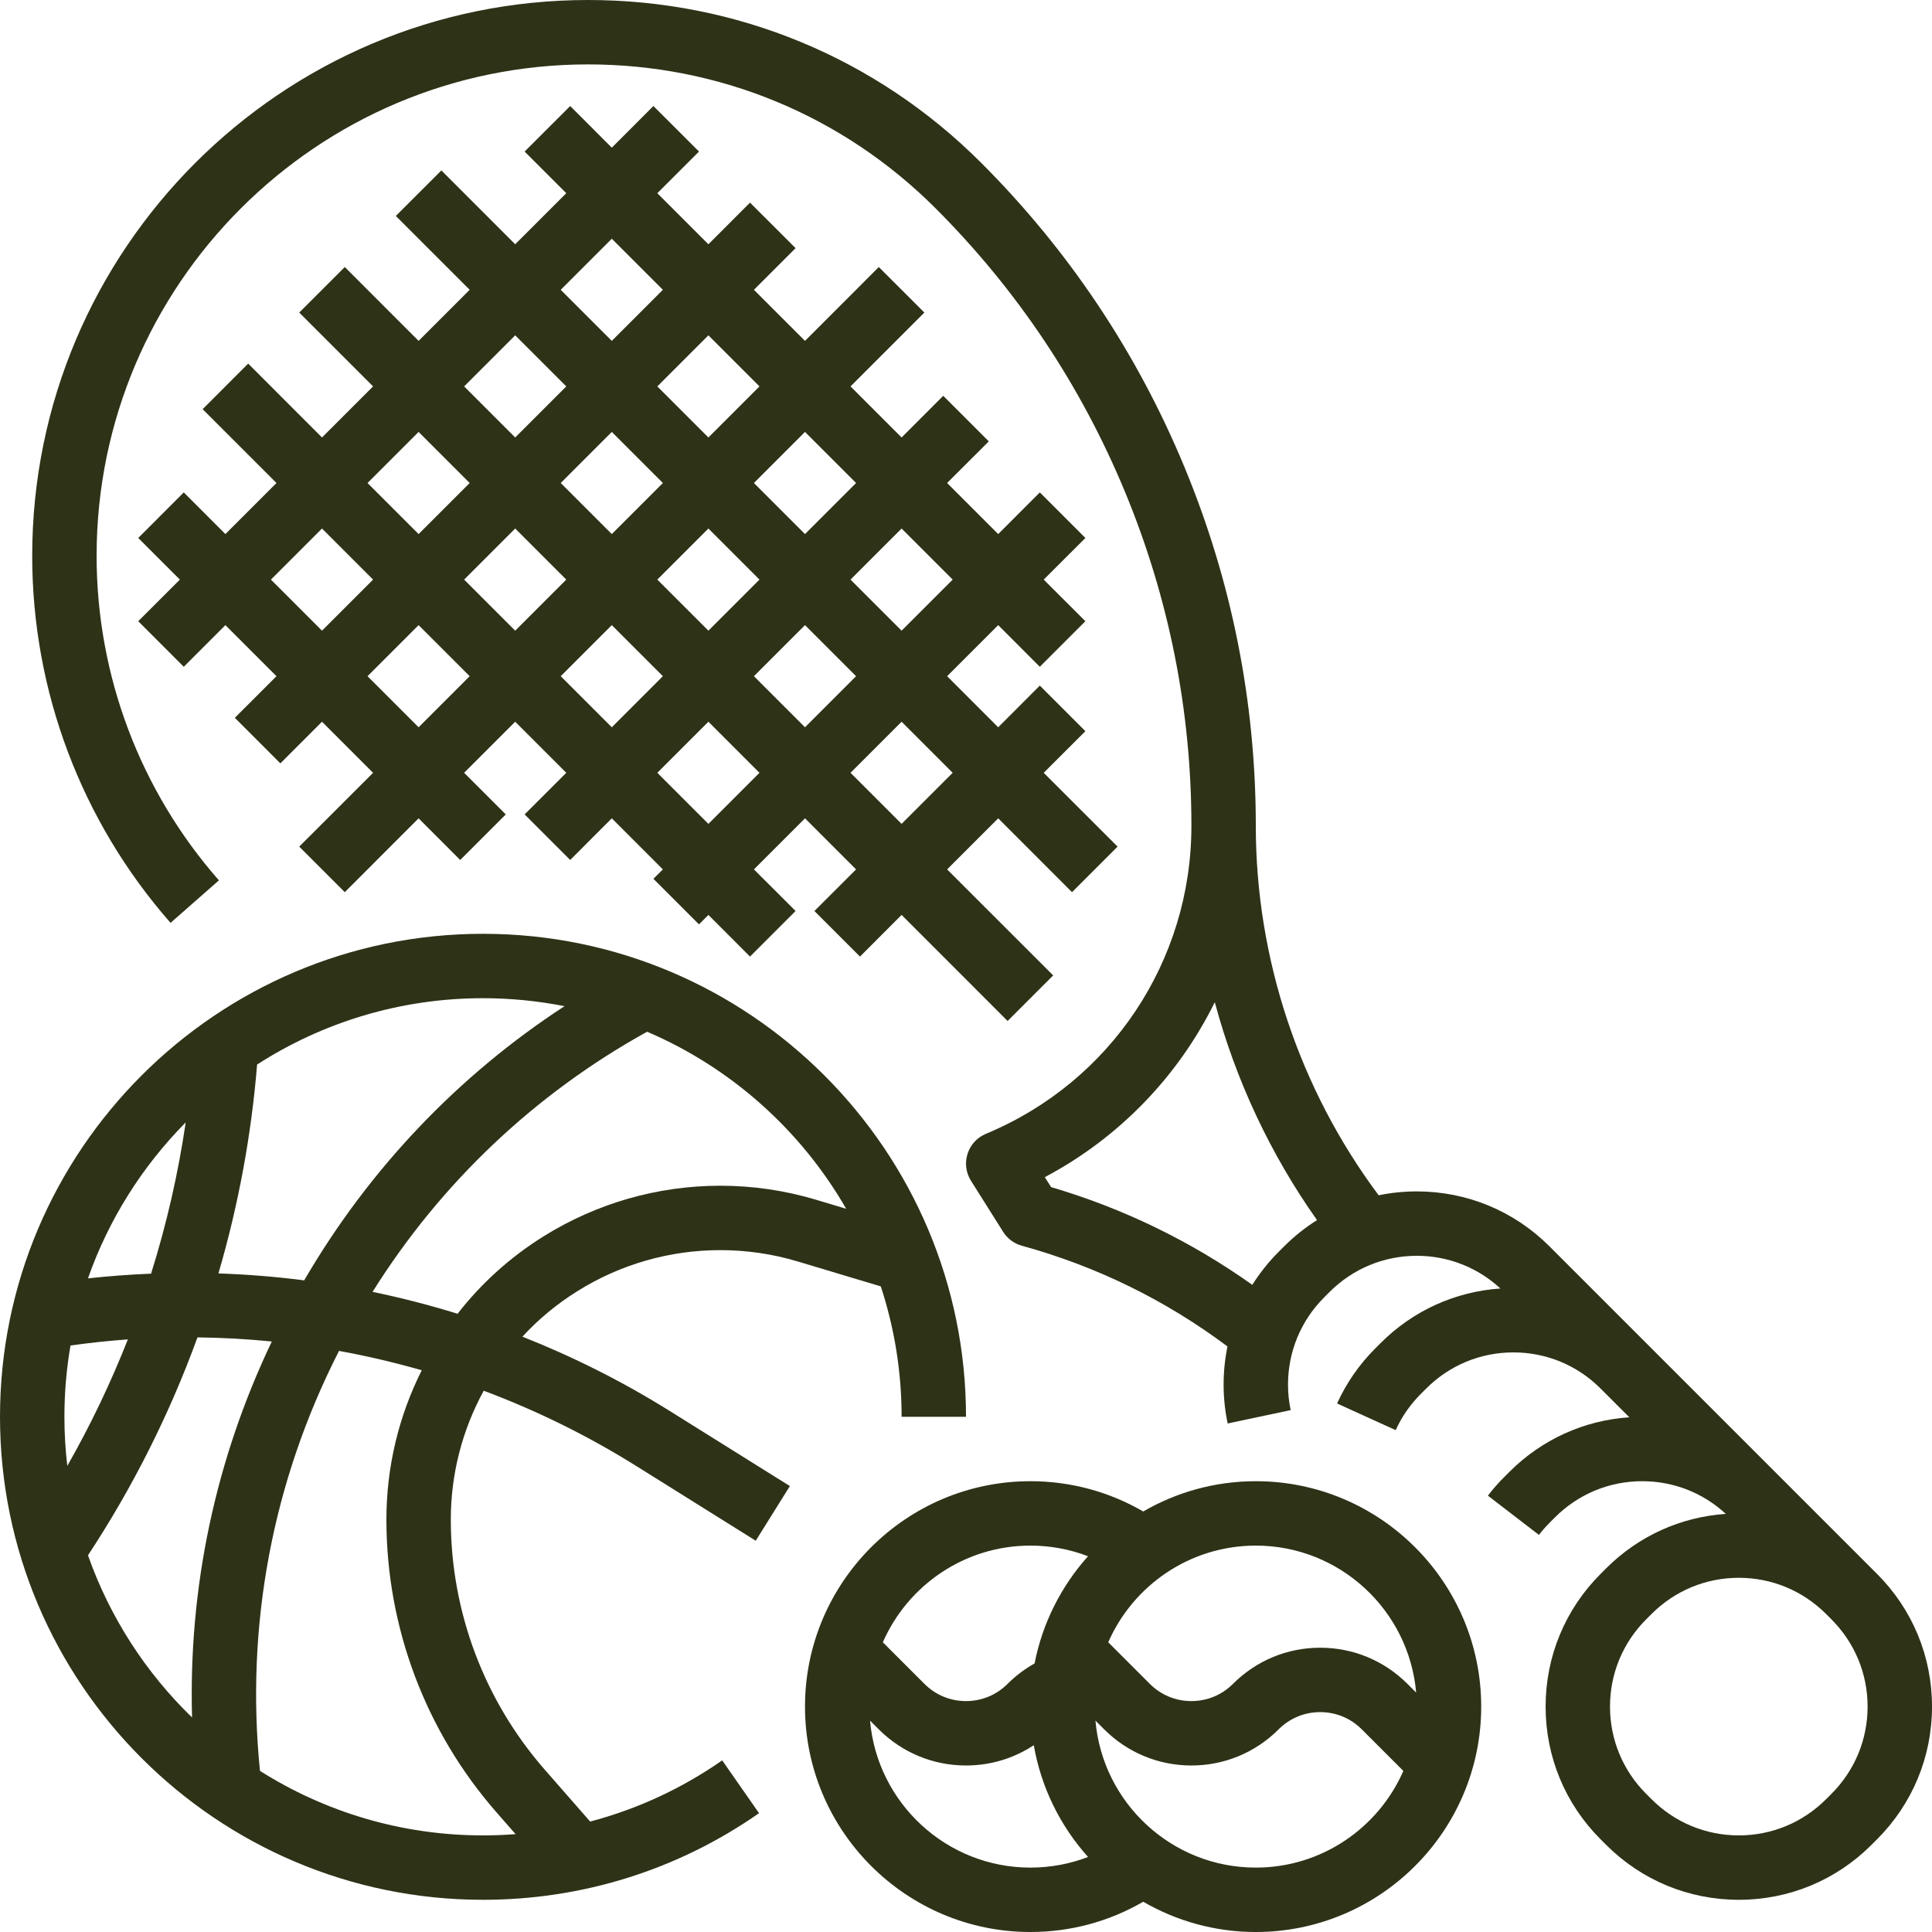
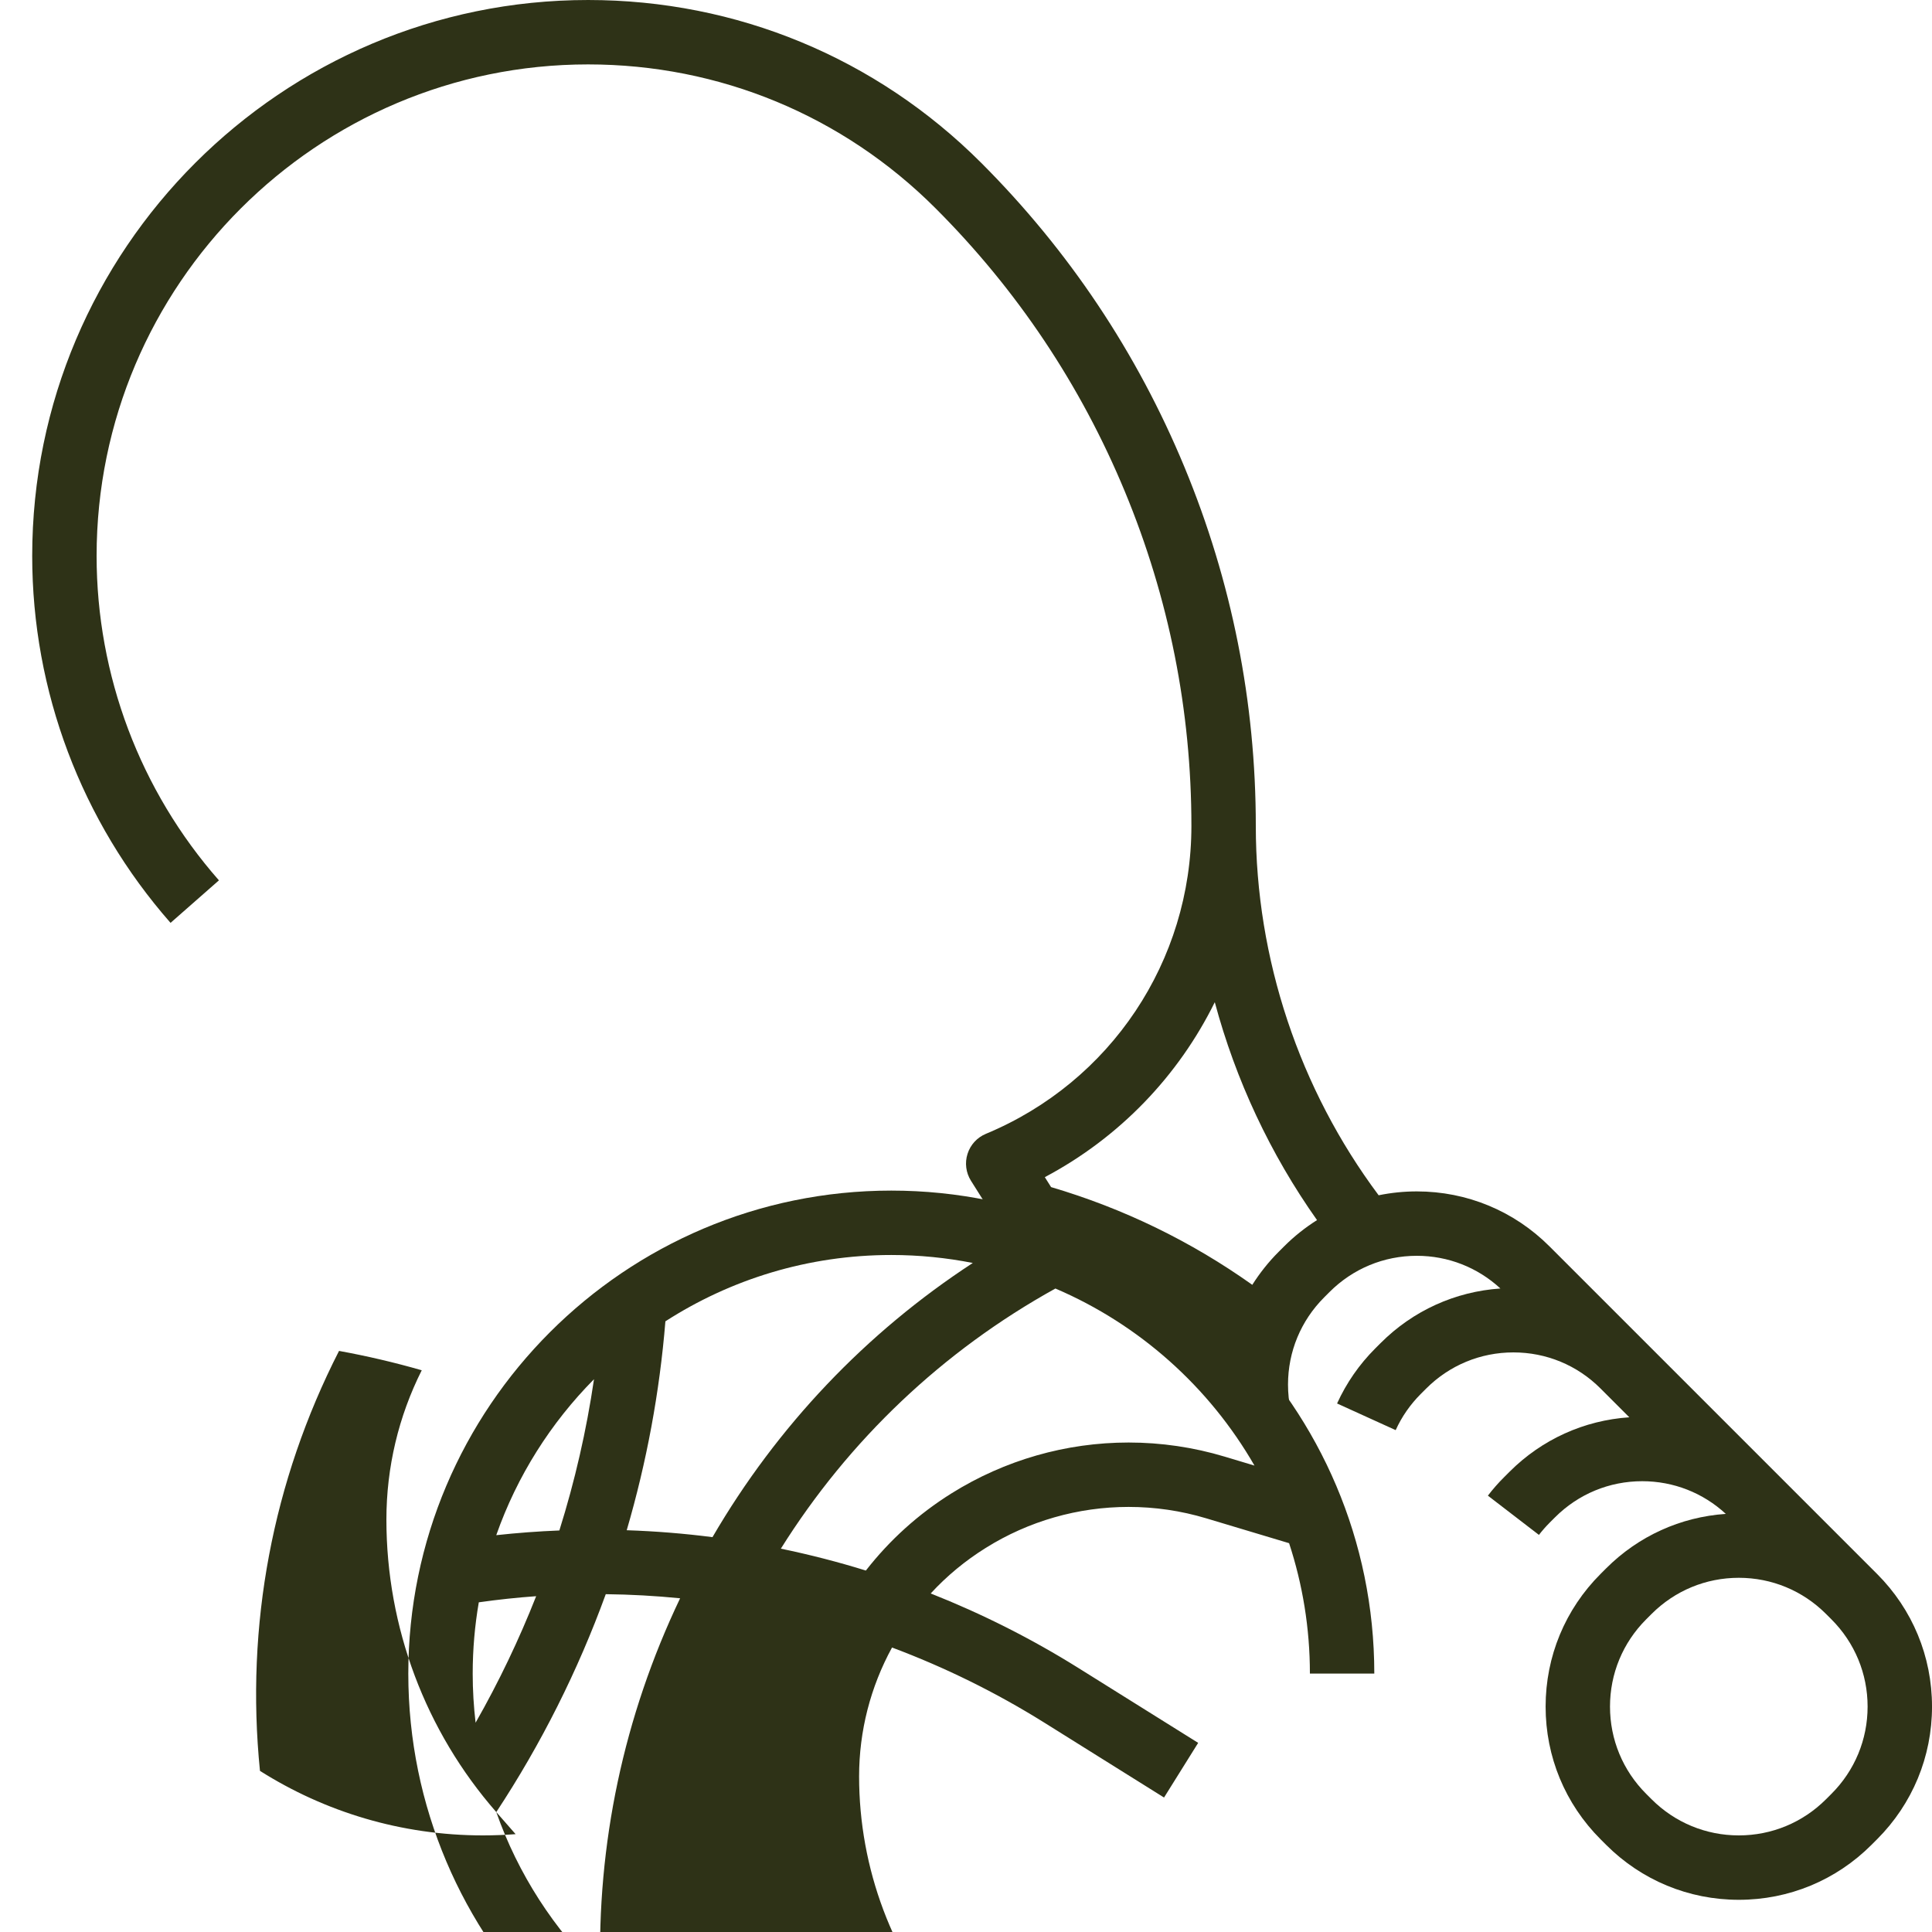
<svg xmlns="http://www.w3.org/2000/svg" fill="#2e3217" height="480" preserveAspectRatio="xMidYMid meet" version="1.1" viewBox="16.0 16.0 480.0 480.0" width="480" zoomAndPan="magnify">
  <g id="change1_1">
    <path d="m471.03 461.66l-1.37 1.37c-5.79 5.78-13.48 8.97-21.66 8.97s-15.87-3.19-21.66-8.97l-1.37-1.37c-5.78-5.79-8.97-13.48-8.97-21.66s3.19-15.87 8.97-21.66l1.37-1.37c5.79-5.78 13.48-8.97 21.66-8.97s15.87 3.19 21.66 8.97l1.37 1.37c5.78 5.79 8.97 13.48 8.97 21.66s-3.19 15.87-8.97 21.66zm-136-136l-1.37 1.37c-2.51 2.51-4.68 5.26-6.53 8.18-15.23-10.82-31.99-18.97-49.99-24.28l-1.56-2.47c18.59-9.86 33.2-25.17 42.23-43.47 5.19 19.33 13.78 37.71 25.4 54.14-2.92 1.84-5.67 4.02-8.18 6.53zm147.31 81.37l-81.37-81.37c-8.81-8.81-20.52-13.66-32.97-13.66-3.22 0-6.39 0.33-9.48 0.96-19.71-26.39-30.52-58.77-30.52-91.77 0-30.75-5.96-60.75-17.73-89.16s-28.76-53.835-50.5-75.581c-26.09-26.086-60.77-40.449-97.66-40.449-76.157 0-138.11 61.953-138.11 138.11 0 33.57 12.207 65.95 34.371 91.17l12.02-10.56c-19.598-22.3-30.391-50.92-30.391-80.61 0-67.333 54.777-122.11 122.11-122.11 32.61 0 63.28 12.699 86.34 35.766 20.25 20.25 36.07 43.934 47.03 70.384 10.96 26.46 16.52 54.4 16.52 83.04 0 33.59-20.05 63.62-51.07 76.51-2.18 0.91-3.84 2.72-4.55 4.97-0.72 2.24-0.4 4.69 0.85 6.68l8 12.7c1.07 1.69 2.72 2.92 4.65 3.45 18.57 5.11 35.73 13.53 51.08 25.02-0.63 3.09-0.96 6.26-0.96 9.48 0 3.24 0.34 6.49 1.01 9.66l15.65-3.32c-0.44-2.08-0.66-4.21-0.66-6.34 0-8.18 3.19-15.87 8.97-21.66l1.37-1.37c5.79-5.78 13.48-8.97 21.66-8.97 7.77 0 15.09 2.88 20.77 8.12-11.24 0.77-21.7 5.5-29.74 13.54l-1.37 1.37c-3.96 3.96-7.15 8.56-9.47 13.66l14.56 6.62c1.52-3.35 3.62-6.36 6.22-8.97l1.37-1.37c5.79-5.78 13.48-8.97 21.66-8.97s15.86 3.18 21.64 8.96l7.16 7.16c-11.25 0.76-21.72 5.49-29.77 13.54l-1.37 1.37c-1.43 1.42-2.77 2.95-4 4.56l12.68 9.75c0.81-1.05 1.7-2.06 2.63-3l1.37-1.37c5.79-5.78 13.48-8.97 21.66-8.97 7.77 0 15.1 2.88 20.77 8.12-11.24 0.77-21.7 5.5-29.74 13.54l-1.37 1.37c-8.81 8.81-13.66 20.52-13.66 32.97s4.85 24.16 13.66 32.97l1.37 1.37c8.81 8.81 20.52 13.66 32.97 13.66s24.16-4.85 32.97-13.66l1.37-1.37c8.81-8.81 13.66-20.52 13.66-32.97s-4.85-24.16-13.66-32.97" fill="inherit" />
-     <path d="m83.312 160l12.688-12.69 12.69 12.69-12.69 12.69zm36.688-36.69l12.69 12.69-12.69 12.69-12.69-12.69zm24-23.998l12.69 12.688-12.69 12.69-12.69-12.69zm24-24l12.69 12.688-12.69 12.69-12.69-12.69zm36.69 36.688l-12.69 12.69-12.69-12.69 12.69-12.688zm24 24l-12.69 12.69-12.69-12.69 12.69-12.69zm24 24l-12.69 12.69-12.69-12.69 12.69-12.69zm0 48l-12.69 12.69-12.69-12.69 12.69-12.69zm-60.69 12.69l-12.69-12.69 12.69-12.69 12.69 12.69zm-36.69-36.69l12.69-12.69 12.69 12.69-12.69 12.69zm1.38-24l-12.69 12.69-12.69-12.69 12.69-12.69zm11.31-11.31l-12.69-12.69 12.69-12.69 12.69 12.69zm48 22.62l12.69 12.69-12.69 12.69-12.69-12.69zm-24 1.38l-12.69-12.69 12.69-12.69 12.69 12.69zm-72 24l-12.69-12.69 12.69-12.69 12.69 12.69zm-34.344 8.97l10.344-10.35 12.69 12.69-18.346 18.34 11.316 11.32 18.34-18.35 10.34 10.35 11.32-11.32-10.35-10.34 12.69-12.69 12.69 12.69-10.35 10.34 11.32 11.32 10.34-10.35 12.69 12.69-2.35 2.34 11.32 11.32 2.34-2.35 10.34 10.35 11.32-11.32-10.35-10.34 12.69-12.69 12.69 12.69-10.35 10.34 11.32 11.32 10.34-10.35 26.34 26.35 11.32-11.32-26.35-26.34 12.69-12.69 18.34 18.35 11.32-11.32-18.35-18.34 10.35-10.34-11.32-11.32-10.34 10.35-12.69-12.69 12.69-12.69 10.34 10.35 11.32-11.32-10.35-10.34 10.35-10.34-11.32-11.32-10.34 10.35-12.69-12.69 10.35-10.34-11.32-11.32-10.34 10.35-12.69-12.69 18.35-18.344-11.32-11.312-18.34 18.346-12.69-12.69 10.35-10.344-11.32-11.312-10.34 10.344-12.69-12.688 10.35-10.344-11.32-11.312-10.34 10.344-10.34-10.344-11.32 11.312 10.35 10.344-12.69 12.688-18.34-18.344-11.32 11.312 18.35 18.344-12.69 12.69-18.34-18.346-11.316 11.312 18.346 18.344-12.69 12.69-18.344-18.35-11.312 11.32 18.344 18.34-12.688 12.69-10.344-10.35-11.312 11.32 10.344 10.34-10.344 10.34 11.312 11.32 10.344-10.35 12.688 12.69-10.344 10.34 11.312 11.32" fill="inherit" />
-     <path d="m139.3 466.21l4.8 5.48c-2.69 0.2-5.39 0.31-8.1 0.31-20.36 0-39.355-5.88-55.41-16.03-3.645-36.11 3.117-71.98 19.64-104.34 6.93 1.26 13.8 2.87 20.55 4.81-5.76 11.47-8.78 24.11-8.78 37.1 0 26.73 9.7 52.54 27.3 72.67zm-101.44-63.8c11.145-16.92 20.27-35.1 27.2-54.14 6.164 0.07 12.336 0.41 18.472 1.02-14 29.31-20.73 61.12-19.816 93.41-11.496-11.13-20.442-24.89-25.856-40.29zm24.278-107.55c-1.871 12.73-4.75 25.3-8.606 37.58-5.23 0.21-10.469 0.6-15.679 1.17 5.164-14.7 13.539-27.9 24.285-38.75zm-30.137 73.14c0-6.04 0.523-11.96 1.516-17.71 4.722-0.67 9.48-1.18 14.25-1.52-4.266 10.83-9.293 21.33-15.047 31.43-0.469-4.01-0.719-8.08-0.719-12.2zm124.25-102.02c-26.54 17.32-48.62 40.55-64.676 68.12-7.058-0.91-14.183-1.48-21.308-1.72 4.953-16.92 8.179-34.32 9.609-51.9 16.203-10.43 35.465-16.48 56.125-16.48 6.93 0 13.7 0.69 20.25 1.98zm69.98 50.34l-7.43-2.23c-7.73-2.32-15.75-3.5-23.84-3.5-15.56 0-30.76 4.36-43.97 12.61-8.26 5.16-15.4 11.62-21.31 19.2-6.93-2.15-13.98-3.96-21.12-5.44 16.92-27.02 40.28-49.17 68.21-64.63 20.86 8.92 38.23 24.47 49.46 43.99zm-66.76 20.45c10.65-6.66 22.93-10.18 35.49-10.18 6.53 0 13 0.95 19.24 2.82l20.63 6.19c3.35 10.2 5.17 21.09 5.17 32.4h16c0-66.17-53.83-120-120-120-66.168 0-120 53.83-120 120s53.832 120 120 120c24.69 0 48.4-7.44 68.58-21.52l-9.15-13.12c-10.07 7.02-21.14 12.12-32.81 15.2l-11.28-12.89c-15.05-17.21-23.34-39.28-23.34-62.13 0-11.27 2.82-22.21 8.18-32.02 13.14 4.92 25.81 11.16 37.73 18.6l29.85 18.67 8.48-13.58-29.85-18.66c-11.61-7.25-23.89-13.43-36.6-18.46 4-4.35 8.58-8.14 13.68-11.32" fill="inherit" />
-     <path d="m328 480c-20.89 0-38.07-16.09-39.84-36.52l2.18 2.18c5.79 5.78 13.48 8.97 21.66 8.97s15.87-3.19 21.66-8.97c2.76-2.77 6.43-4.29 10.34-4.29s7.58 1.52 10.34 4.29l10.32 10.32c-6.18 14.12-20.28 24.02-36.66 24.02zm-95.84-36.52l2.18 2.18c5.79 5.78 13.48 8.97 21.66 8.97 6.08 0 11.88-1.76 16.84-5.04 1.83 10.56 6.62 20.11 13.48 27.77-4.52 1.74-9.36 2.64-14.32 2.64-20.89 0-38.07-16.09-39.84-36.52zm39.84-43.48c4.95 0 9.79 0.91 14.32 2.64-6.62 7.39-11.31 16.53-13.28 26.64-2.44 1.36-4.69 3.06-6.7 5.06-2.76 2.77-6.43 4.29-10.34 4.29s-7.58-1.52-10.34-4.29l-10.32-10.32c6.18-14.12 20.28-24.02 36.66-24.02zm95.84 36.52l-2.18-2.18c-5.79-5.78-13.48-8.97-21.66-8.97s-15.87 3.19-21.66 8.97c-2.76 2.77-6.43 4.29-10.34 4.29s-7.58-1.52-10.34-4.29l-10.32-10.32c6.18-14.12 20.28-24.02 36.66-24.02 20.89 0 38.07 16.09 39.84 36.52zm-39.84-52.52c-10.18 0-19.73 2.75-27.97 7.52-8.5-4.93-18.11-7.52-28.03-7.52-30.88 0-56 25.12-56 56s25.12 56 56 56c9.95 0 19.54-2.59 28.03-7.52 8.24 4.77 17.79 7.52 27.97 7.52 30.88 0 56-25.12 56-56s-25.12-56-56-56" fill="inherit" />
+     <path d="m139.3 466.21l4.8 5.48c-2.69 0.2-5.39 0.31-8.1 0.31-20.36 0-39.355-5.88-55.41-16.03-3.645-36.11 3.117-71.98 19.64-104.34 6.93 1.26 13.8 2.87 20.55 4.81-5.76 11.47-8.78 24.11-8.78 37.1 0 26.73 9.7 52.54 27.3 72.67zc11.145-16.92 20.27-35.1 27.2-54.14 6.164 0.07 12.336 0.41 18.472 1.02-14 29.31-20.73 61.12-19.816 93.41-11.496-11.13-20.442-24.89-25.856-40.29zm24.278-107.55c-1.871 12.73-4.75 25.3-8.606 37.58-5.23 0.21-10.469 0.6-15.679 1.17 5.164-14.7 13.539-27.9 24.285-38.75zm-30.137 73.14c0-6.04 0.523-11.96 1.516-17.71 4.722-0.67 9.48-1.18 14.25-1.52-4.266 10.83-9.293 21.33-15.047 31.43-0.469-4.01-0.719-8.08-0.719-12.2zm124.25-102.02c-26.54 17.32-48.62 40.55-64.676 68.12-7.058-0.91-14.183-1.48-21.308-1.72 4.953-16.92 8.179-34.32 9.609-51.9 16.203-10.43 35.465-16.48 56.125-16.48 6.93 0 13.7 0.69 20.25 1.98zm69.98 50.34l-7.43-2.23c-7.73-2.32-15.75-3.5-23.84-3.5-15.56 0-30.76 4.36-43.97 12.61-8.26 5.16-15.4 11.62-21.31 19.2-6.93-2.15-13.98-3.96-21.12-5.44 16.92-27.02 40.28-49.17 68.21-64.63 20.86 8.92 38.23 24.47 49.46 43.99zm-66.76 20.45c10.65-6.66 22.93-10.18 35.49-10.18 6.53 0 13 0.95 19.24 2.82l20.63 6.19c3.35 10.2 5.17 21.09 5.17 32.4h16c0-66.17-53.83-120-120-120-66.168 0-120 53.83-120 120s53.832 120 120 120c24.69 0 48.4-7.44 68.58-21.52l-9.15-13.12c-10.07 7.02-21.14 12.12-32.81 15.2l-11.28-12.89c-15.05-17.21-23.34-39.28-23.34-62.13 0-11.27 2.82-22.21 8.18-32.02 13.14 4.92 25.81 11.16 37.73 18.6l29.85 18.67 8.48-13.58-29.85-18.66c-11.61-7.25-23.89-13.43-36.6-18.46 4-4.35 8.58-8.14 13.68-11.32" fill="inherit" />
  </g>
</svg>